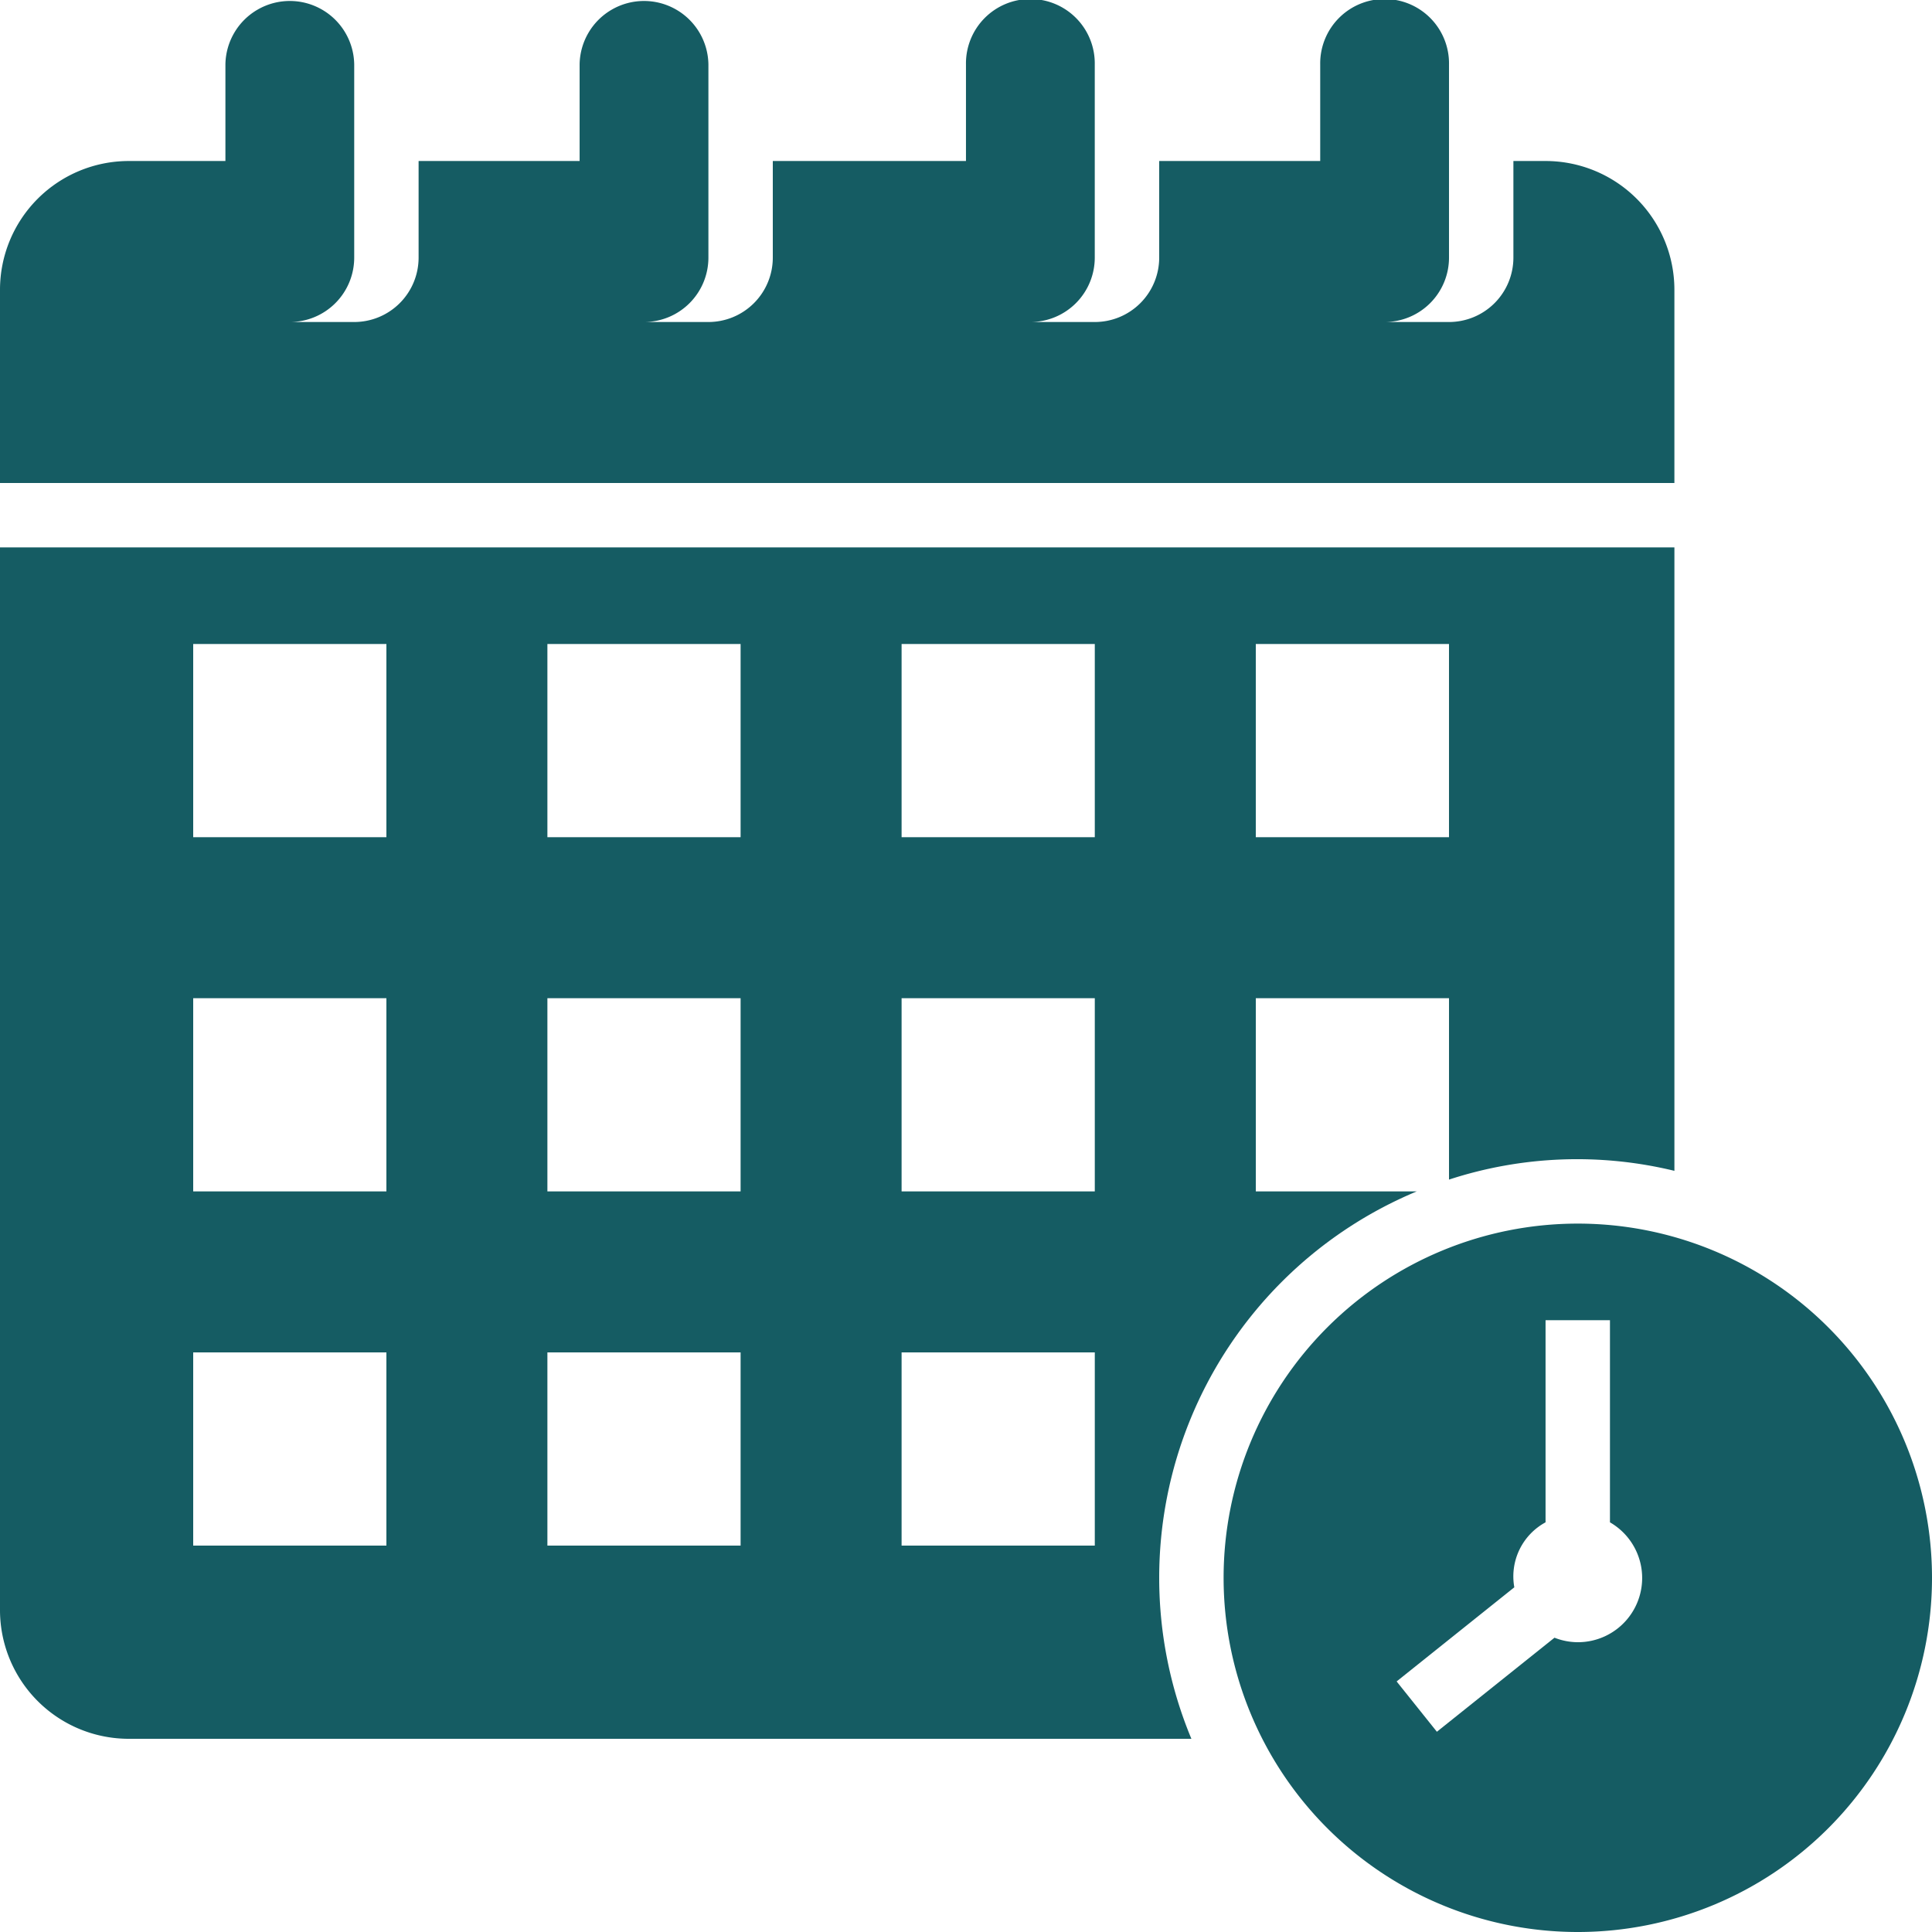
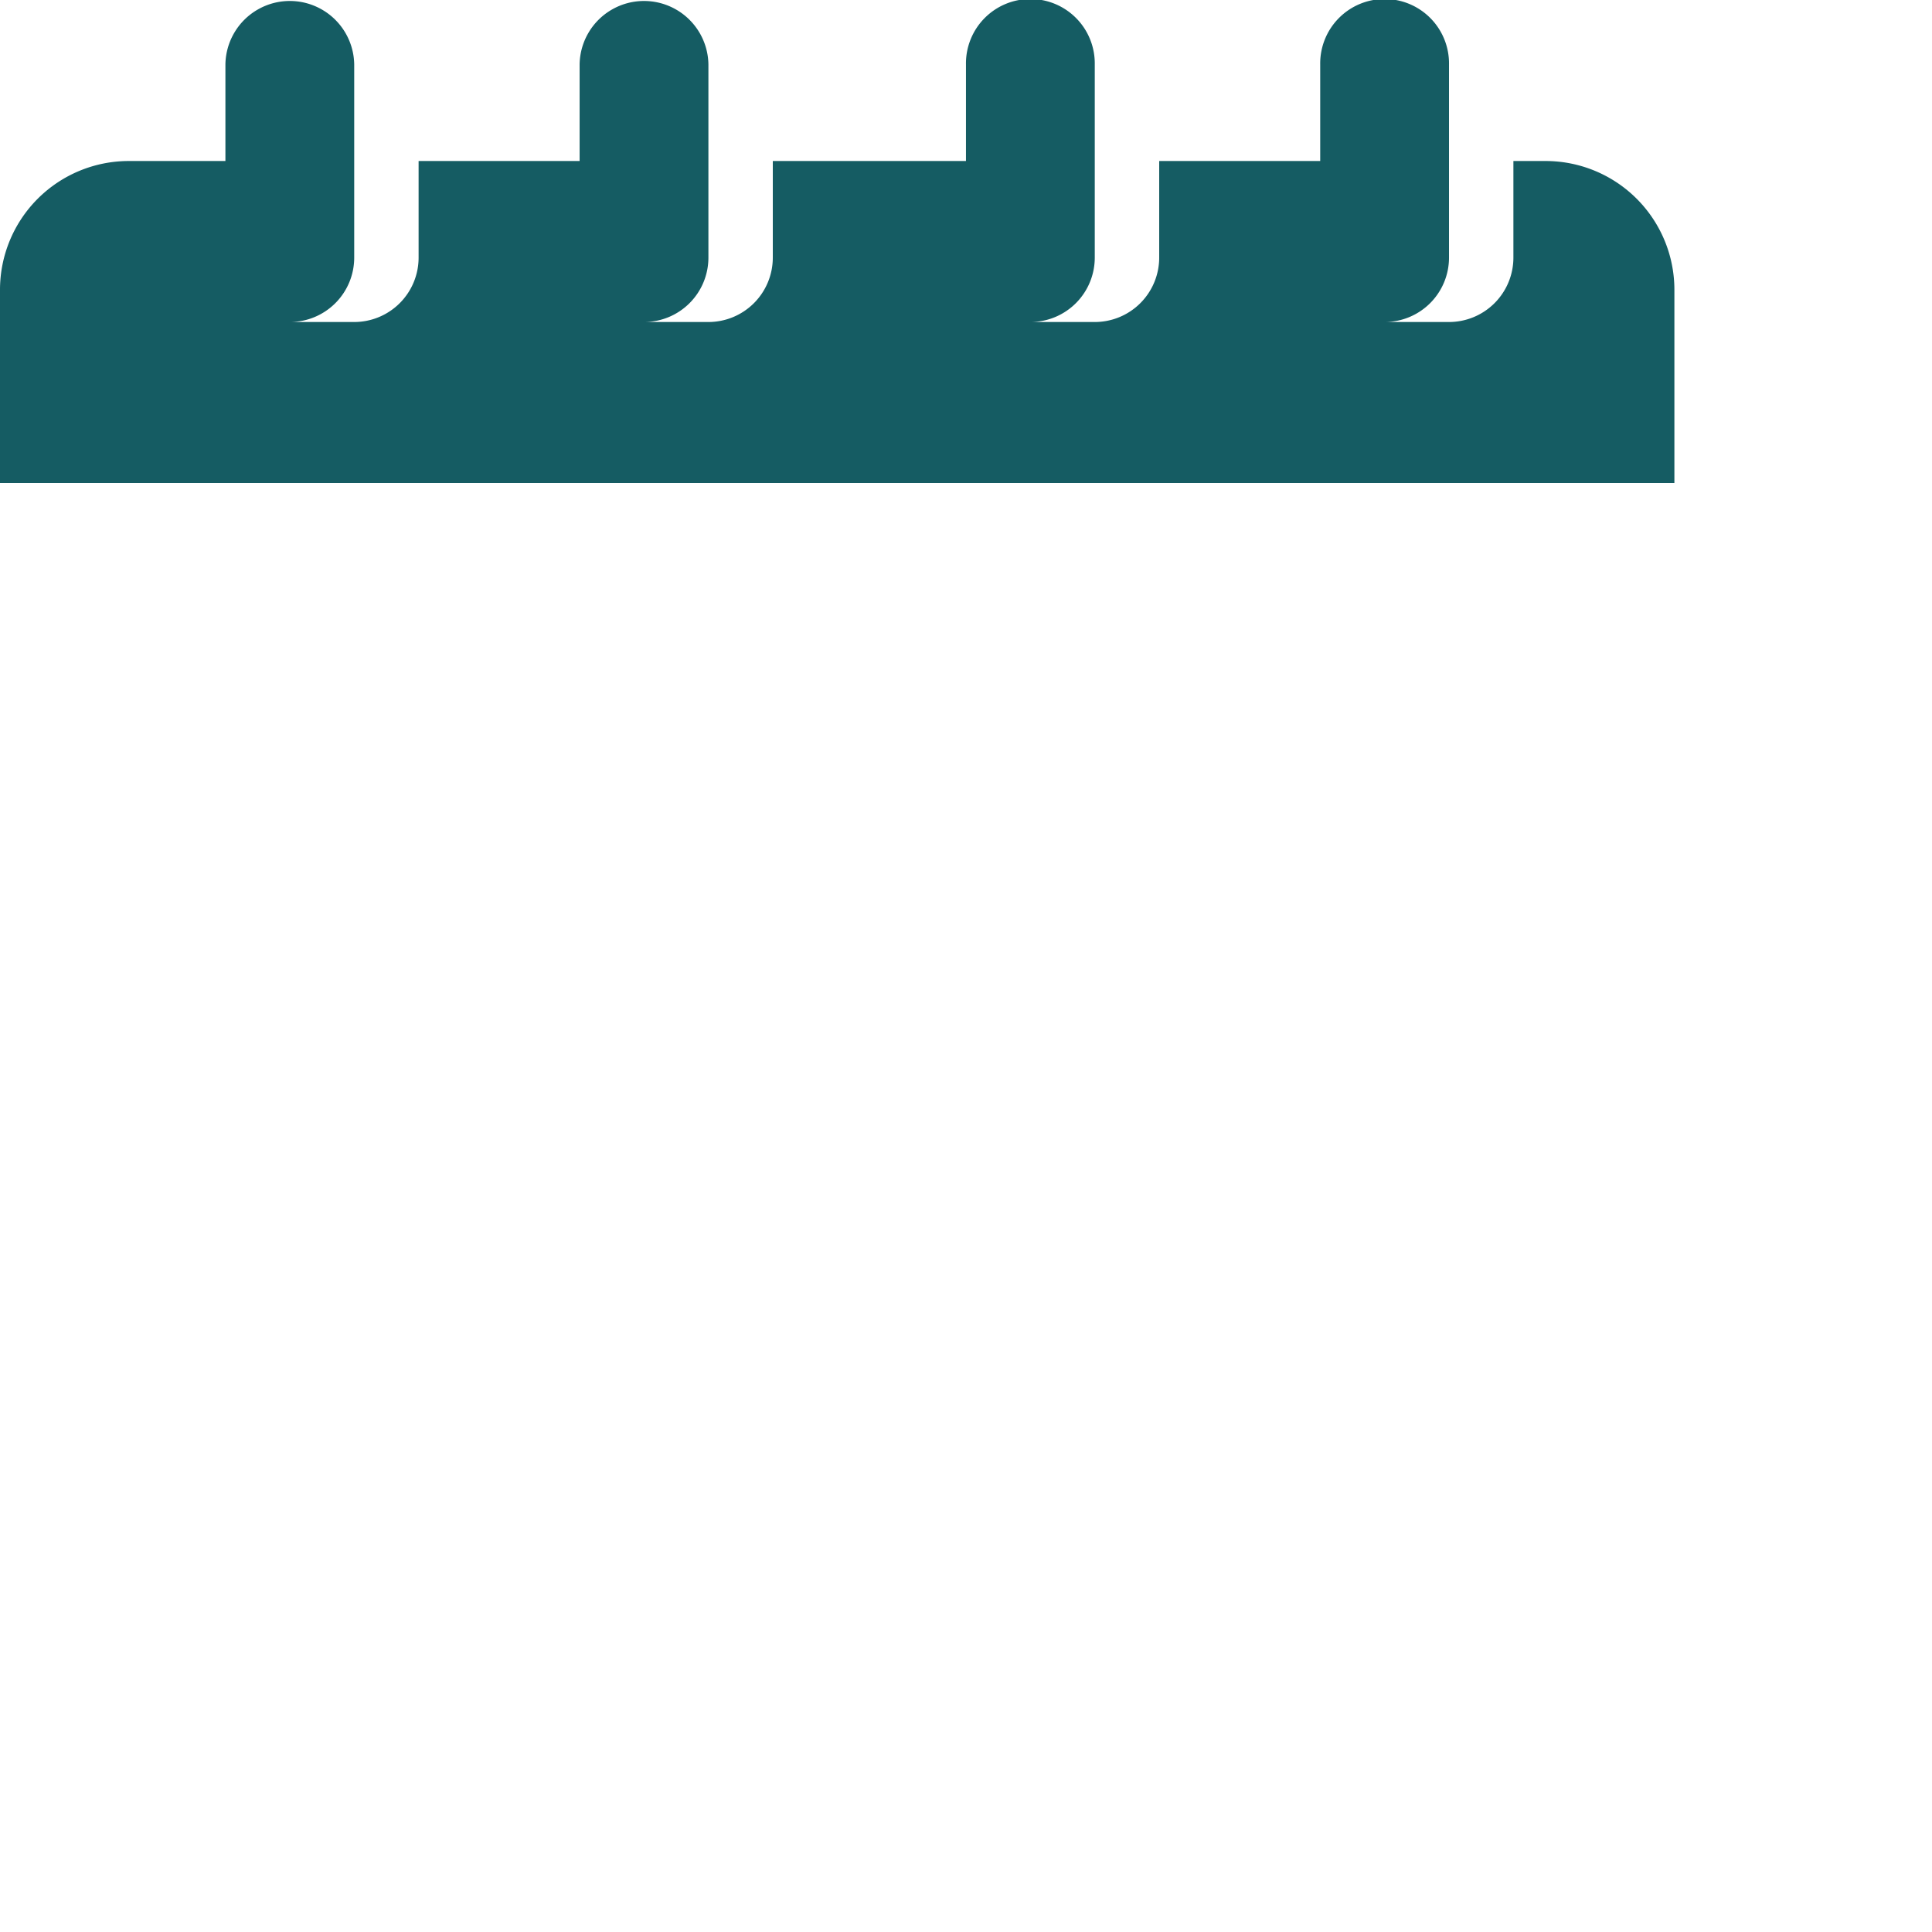
<svg xmlns="http://www.w3.org/2000/svg" width="128.63" height="128.63" viewBox="0 0 128.63 128.63">
  <defs>
    <style>.a{fill:#155c63;}</style>
  </defs>
  <g transform="translate(-2 -2)">
    <path class="a" d="M113.479,21.295a8.575,8.575,0,0,0-8.575-8.575H102.76v6.431a4.288,4.288,0,0,1-4.288,4.288H94.185a4.288,4.288,0,0,0,4.288-4.288V6.288a4.288,4.288,0,1,0-8.575,0v6.432H79.178v6.431a4.288,4.288,0,0,1-4.288,4.288H70.6a4.288,4.288,0,0,0,4.288-4.288V6.288a4.288,4.288,0,1,0-8.575,0v6.432H53.452v6.431a4.288,4.288,0,0,1-4.288,4.288H44.877a4.288,4.288,0,0,0,4.288-4.288V6.288a4.288,4.288,0,0,0-8.575,0v6.432H29.87v6.431a4.288,4.288,0,0,1-4.288,4.288H21.295a4.288,4.288,0,0,0,4.288-4.288V6.288a4.288,4.288,0,0,0-8.575,0v6.432H10.575A8.575,8.575,0,0,0,2,21.295V34.158H113.479Z" transform="translate(0 0)" />
-     <path class="a" d="M63.582,40A23.582,23.582,0,1,0,87.164,63.582,23.582,23.582,0,0,0,63.582,40Zm0,27.87a4.259,4.259,0,0,1-1.552-.3L54.2,73.832l-2.68-3.35,7.835-6.267a4.094,4.094,0,0,1,2.08-4.327V46.432h4.288V59.889a4.275,4.275,0,0,1-2.144,7.981Z" transform="translate(43.466 43.466)" />
-     <path class="a" d="M10.575,98.322H81.321A27.874,27.874,0,0,1,96.326,61.877H85.61V49.014H98.473V61.091a27.446,27.446,0,0,1,15.007-.583V19H2V89.747a8.573,8.573,0,0,0,8.575,8.575Zm75.034-72.89H98.472V38.294H85.609Zm-23.582,0H74.89V38.294H62.027Zm0,23.582H74.89V61.877H62.027Zm0,23.582H74.89V85.459H62.027ZM38.445,25.431H51.308V38.294H38.445Zm0,23.582H51.308V61.877H38.445Zm0,23.582H51.308V85.459H38.445ZM14.863,25.431H27.726V38.294H14.863Zm0,23.582H27.726V61.877H14.863Zm0,23.582H27.726V85.459H14.863Z" transform="translate(0 19.445)" />
  </g>
</svg>